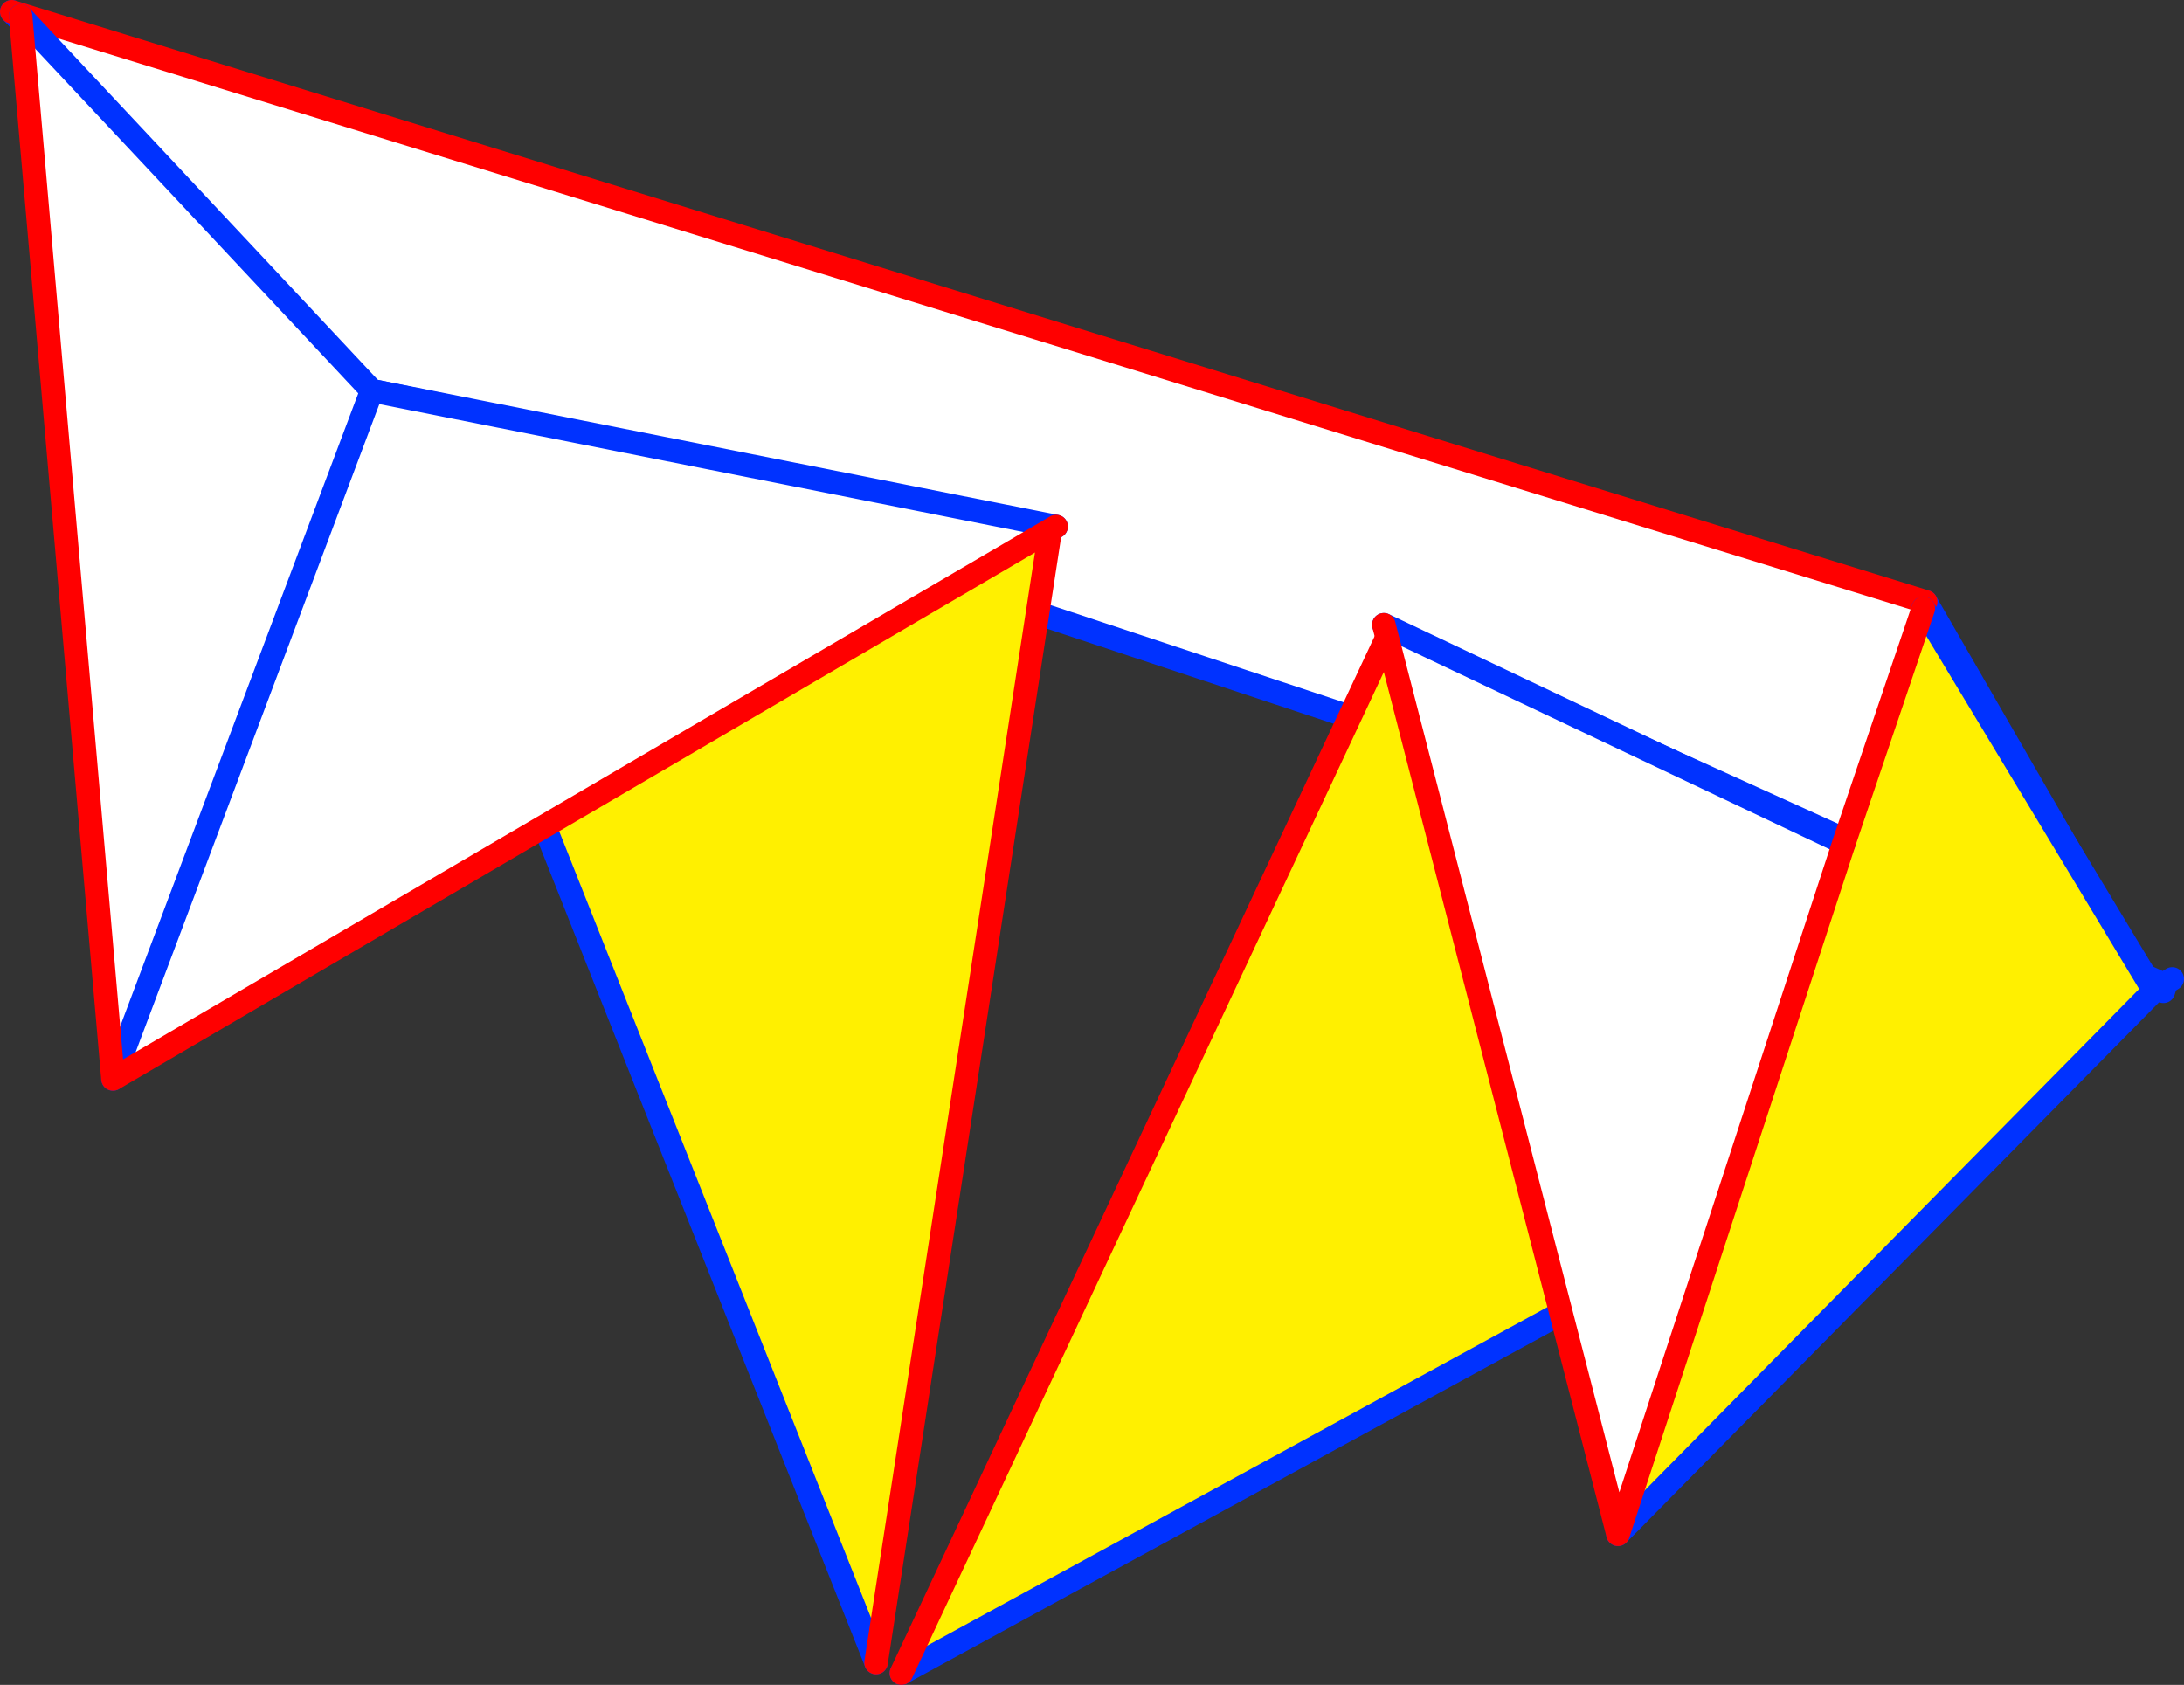
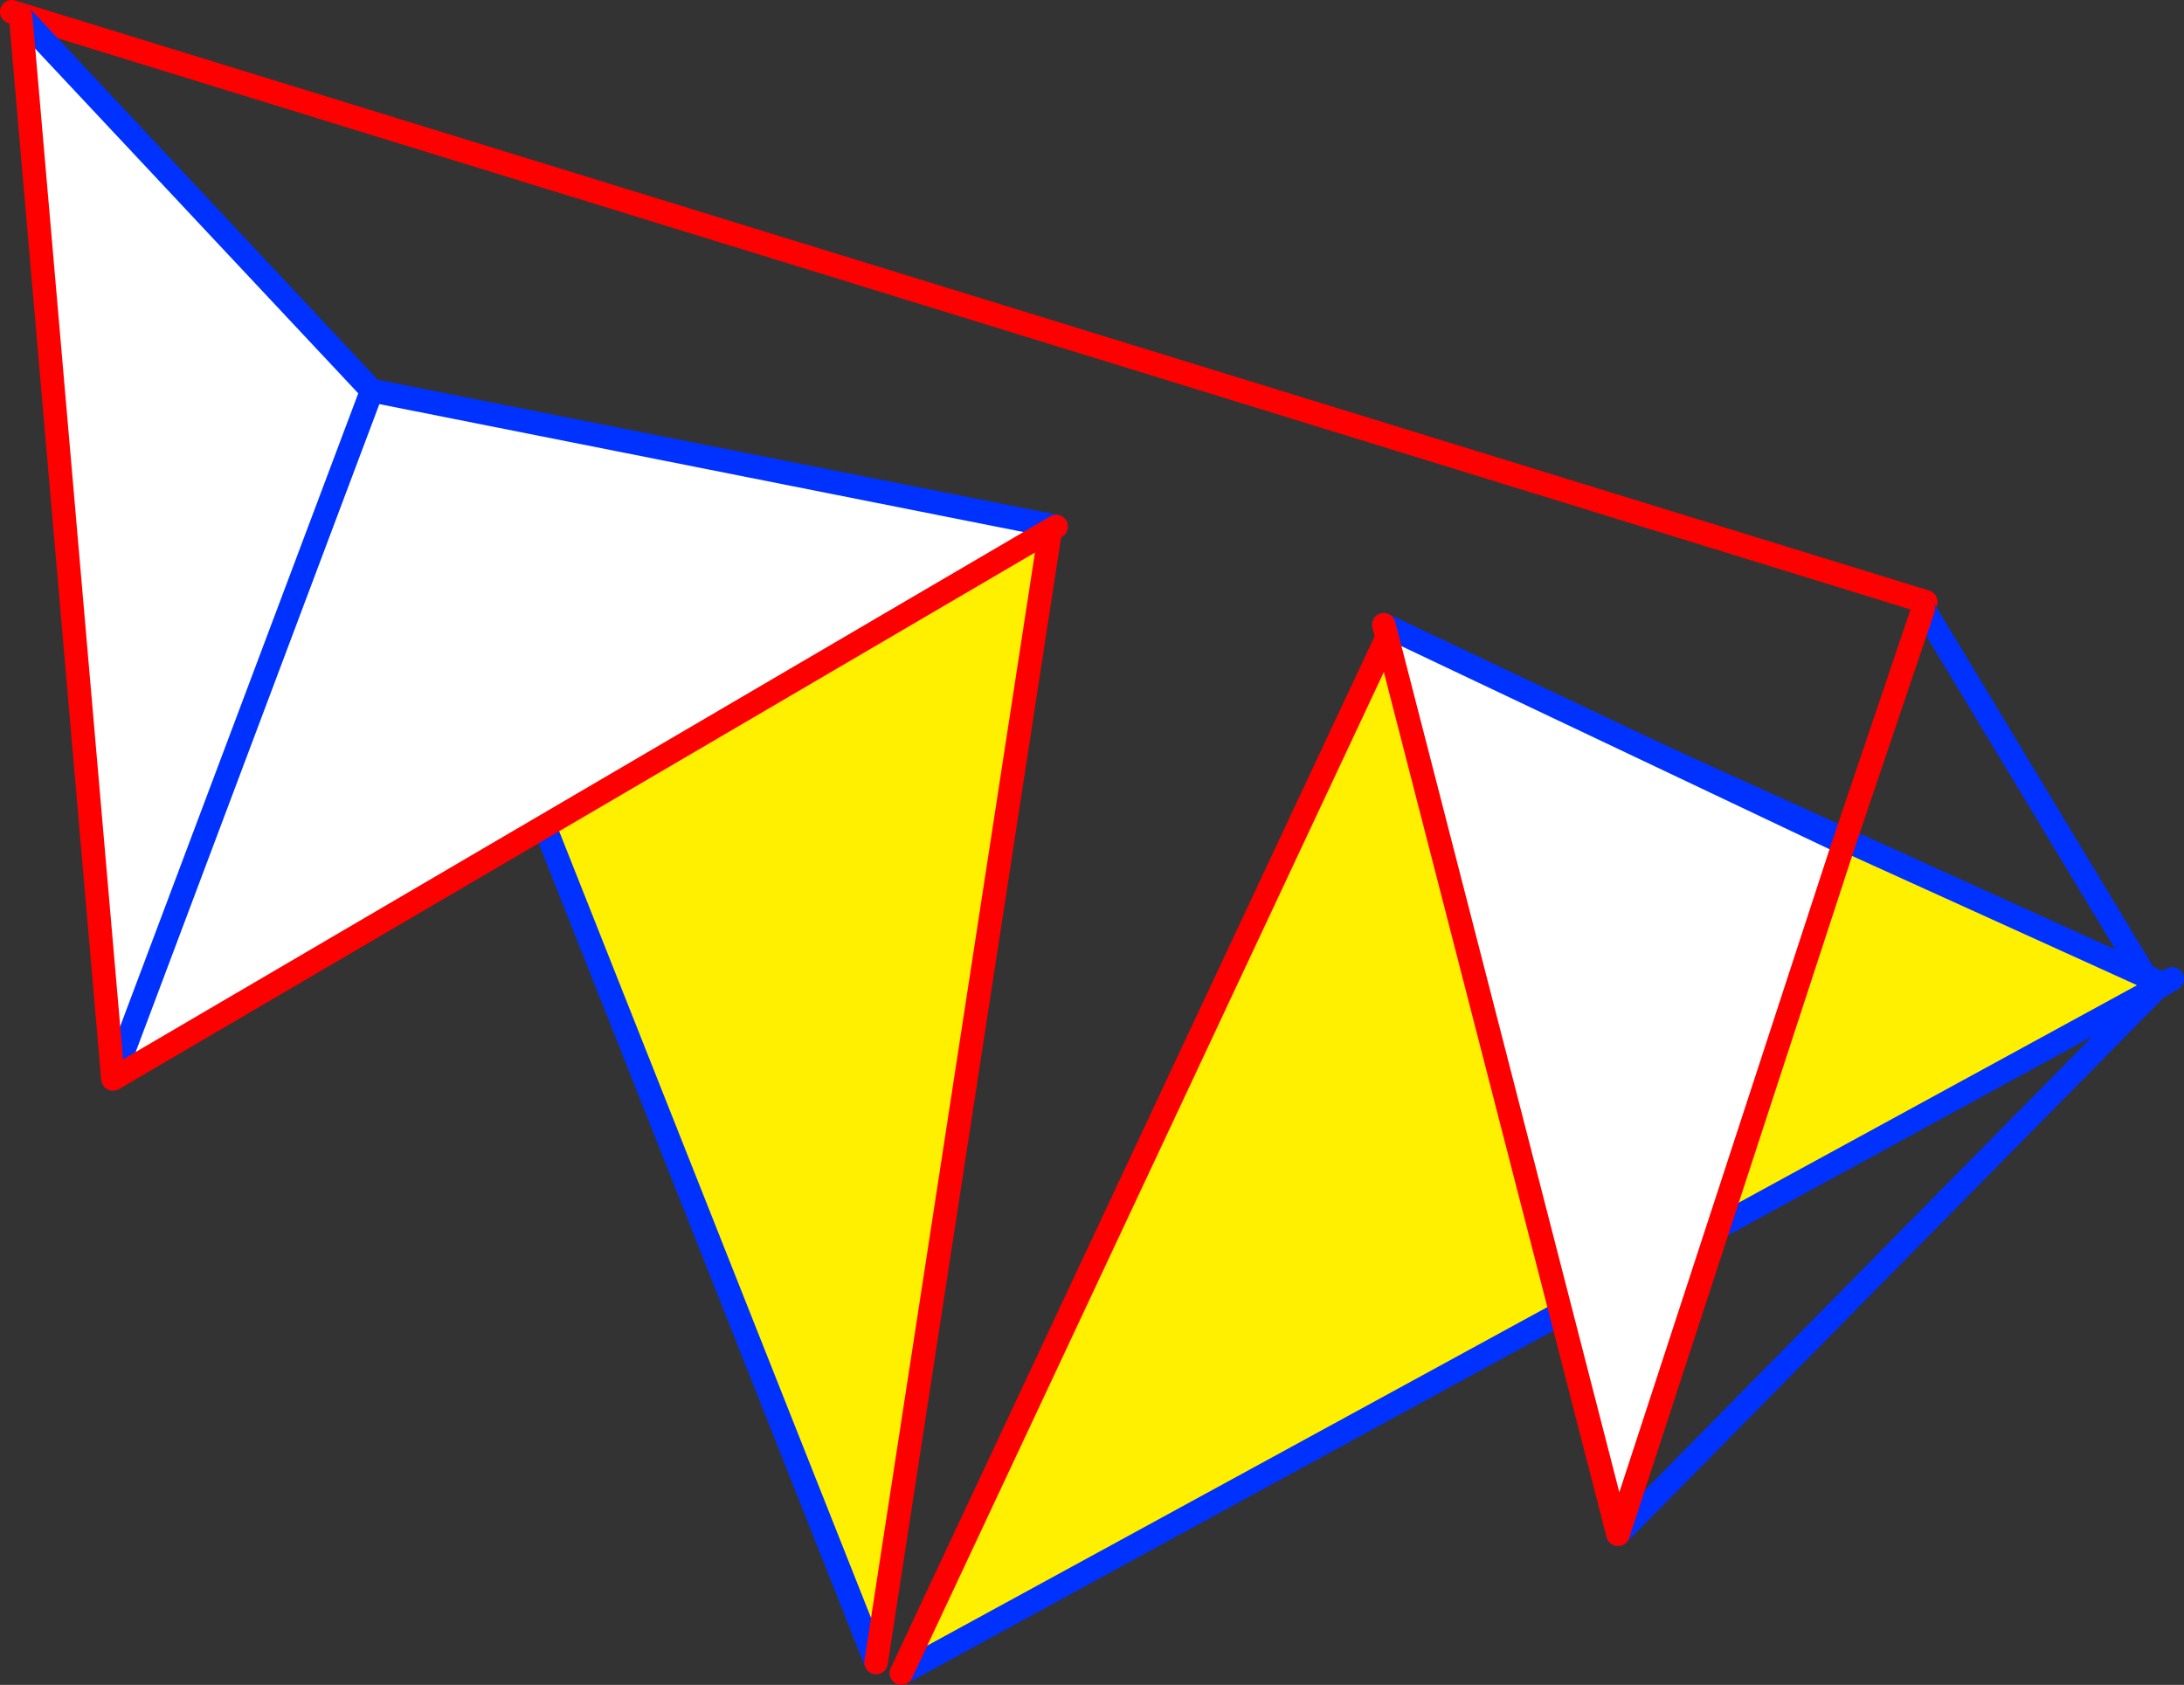
<svg xmlns="http://www.w3.org/2000/svg" height="143.2px" width="185.6px">
  <rect width="100%" height="100%" fill="#333333" stroke="none" />
  <g transform="matrix(1.0, 0.0, 0.0, 1.0, -261.4, -131.3)">
-     <path d="M425.05 182.45 L443.6 214.6 292.25 164.4 262.4 132.3 425.05 182.45" fill="#ffffff" fill-rule="evenodd" stroke="none" />
-     <path d="M443.6 214.6 L444.5 215.3 445.45 214.9 445.25 215.55 444.5 215.3 M425.05 182.45 L443.6 214.6 292.25 164.4 262.4 132.3" fill="none" stroke="#0032ff" stroke-linecap="round" stroke-linejoin="round" stroke-width="2.0" />
    <path d="M262.4 132.3 L425.05 182.45" fill="none" stroke="#ff0000" stroke-linecap="round" stroke-linejoin="round" stroke-width="2.0" />
    <path d="M379.45 185.1 L445.25 214.95 338.0 273.5 379.45 185.1 M350.65 176.4 L335.85 272.6 293.0 164.5 350.65 176.4" fill="#fff000" fill-rule="evenodd" stroke="none" />
    <path d="M445.25 214.95 L446.0 214.5 M338.0 273.5 L445.25 214.95 379.45 185.1 M335.85 272.6 L293.0 164.5 350.65 176.4" fill="none" stroke="#0032ff" stroke-linecap="round" stroke-linejoin="round" stroke-width="2.0" />
    <path d="M379.45 185.1 L338.0 273.5 M350.65 176.4 L335.85 272.6" fill="none" stroke="#ff0000" stroke-linecap="round" stroke-linejoin="round" stroke-width="2.0" />
    <path d="M398.9 261.7 L379.0 184.4 418.1 202.95 398.9 261.7 M263.15 132.65 L293.0 164.5 271.0 223.0 293.0 164.5 351.15 176.05 271.0 223.0 263.15 132.65" fill="#ffffff" fill-rule="evenodd" stroke="none" />
-     <path d="M444.3 215.65 L398.9 261.7 418.1 202.95 424.85 183.0 444.05 214.85 444.3 215.65" fill="#fff000" fill-rule="evenodd" stroke="none" />
    <path d="M444.05 214.85 L444.5 215.0 444.3 215.65 398.9 261.7 M379.0 184.4 L418.1 202.95 M424.85 183.0 L444.05 214.85 444.3 215.65 M293.0 164.5 L263.15 132.65 M271.0 223.0 L293.0 164.5 351.15 176.05" fill="none" stroke="#0032ff" stroke-linecap="round" stroke-linejoin="round" stroke-width="2.0" />
    <path d="M398.9 261.7 L379.0 184.4 M418.1 202.95 L424.85 183.0 M418.1 202.95 L398.9 261.7 M263.15 132.65 L271.0 223.0 351.15 176.05" fill="none" stroke="#ff0000" stroke-linecap="round" stroke-linejoin="round" stroke-width="2.0" />
  </g>
</svg>